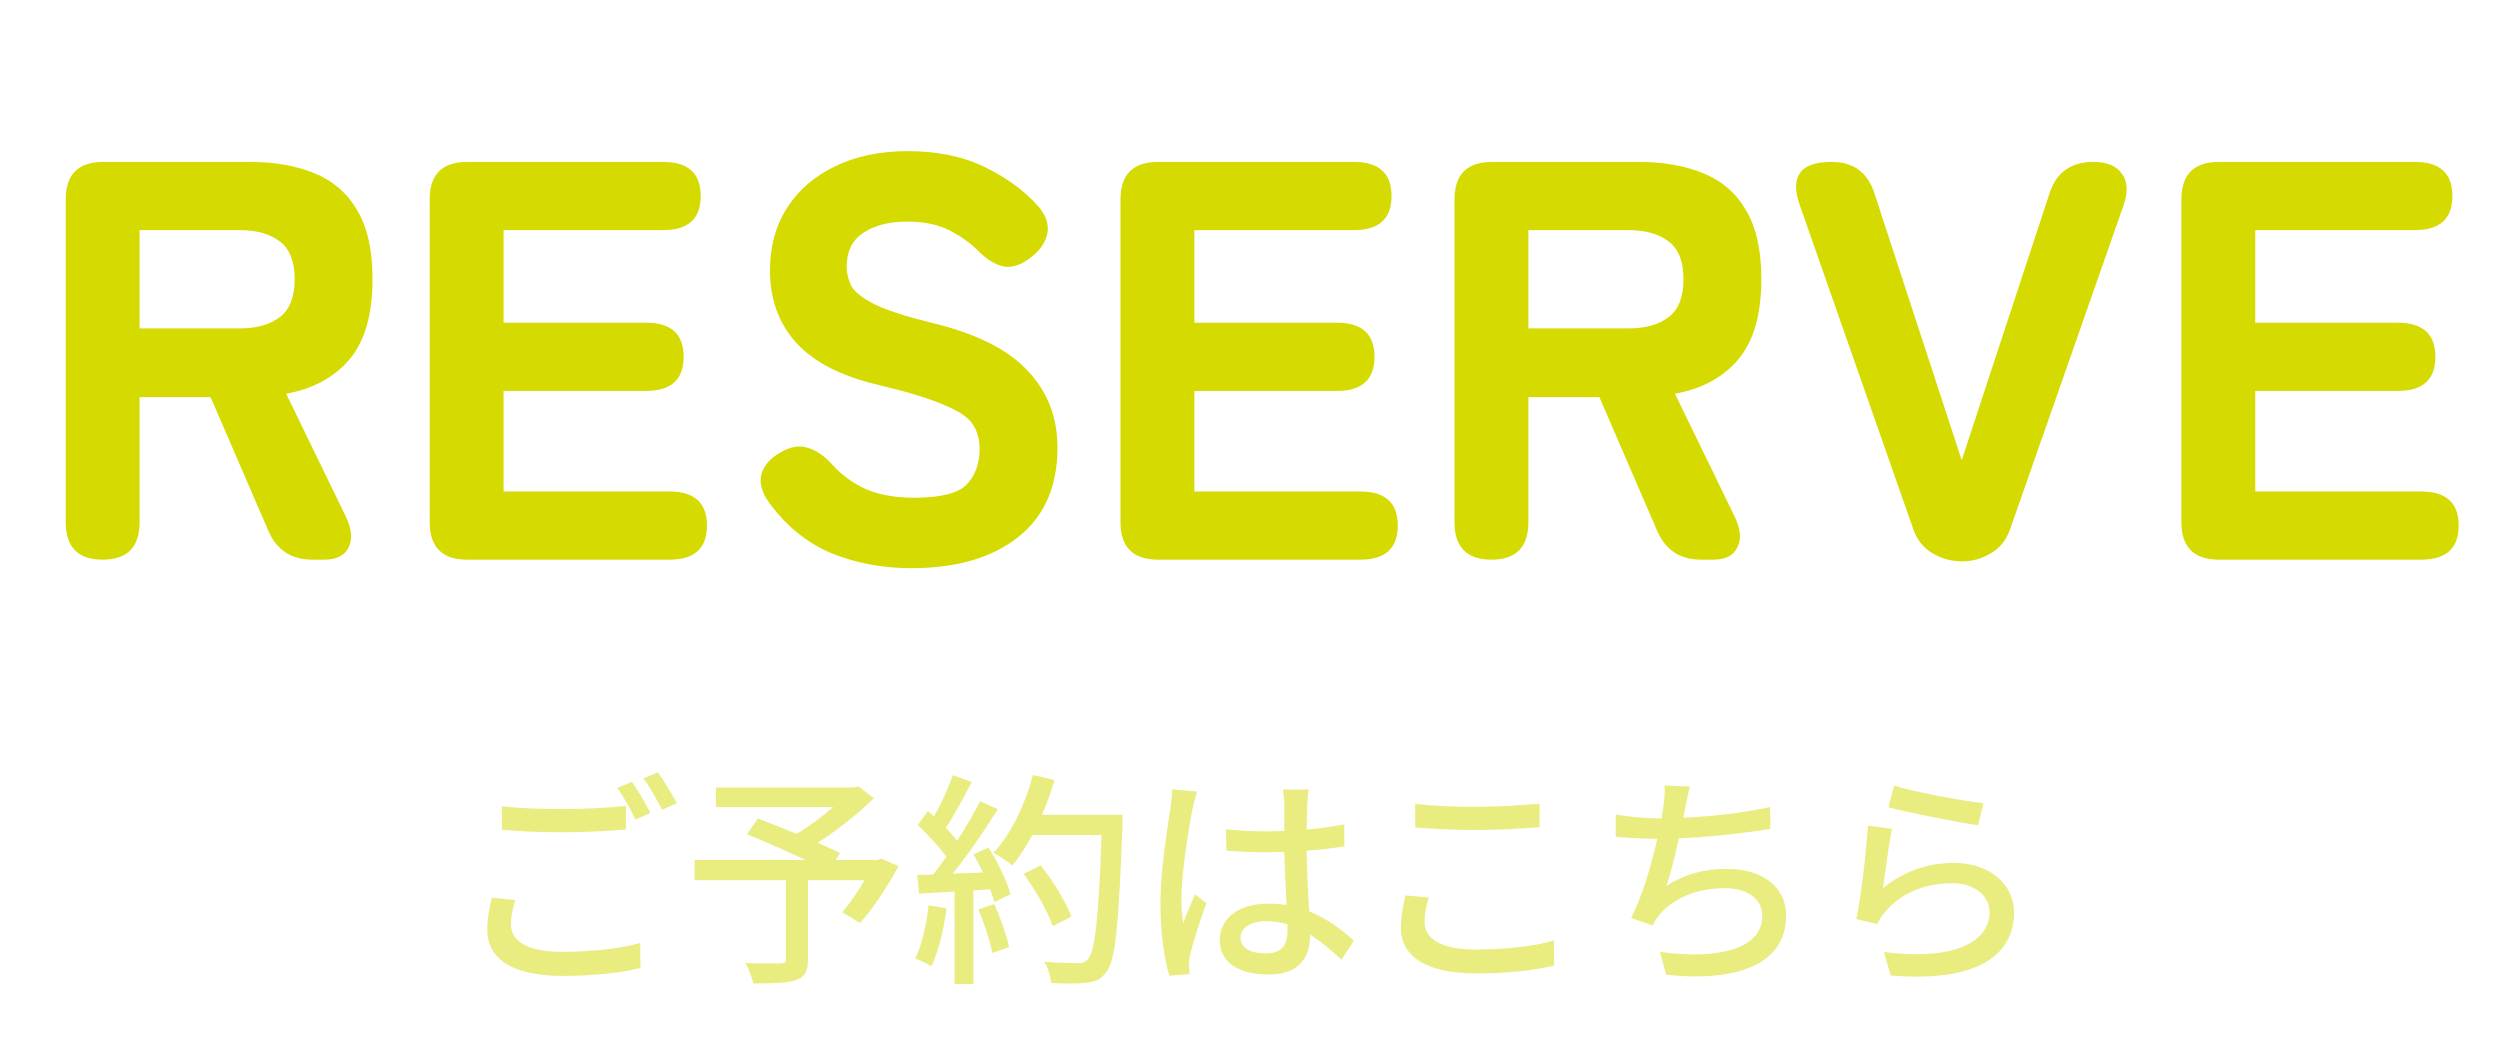
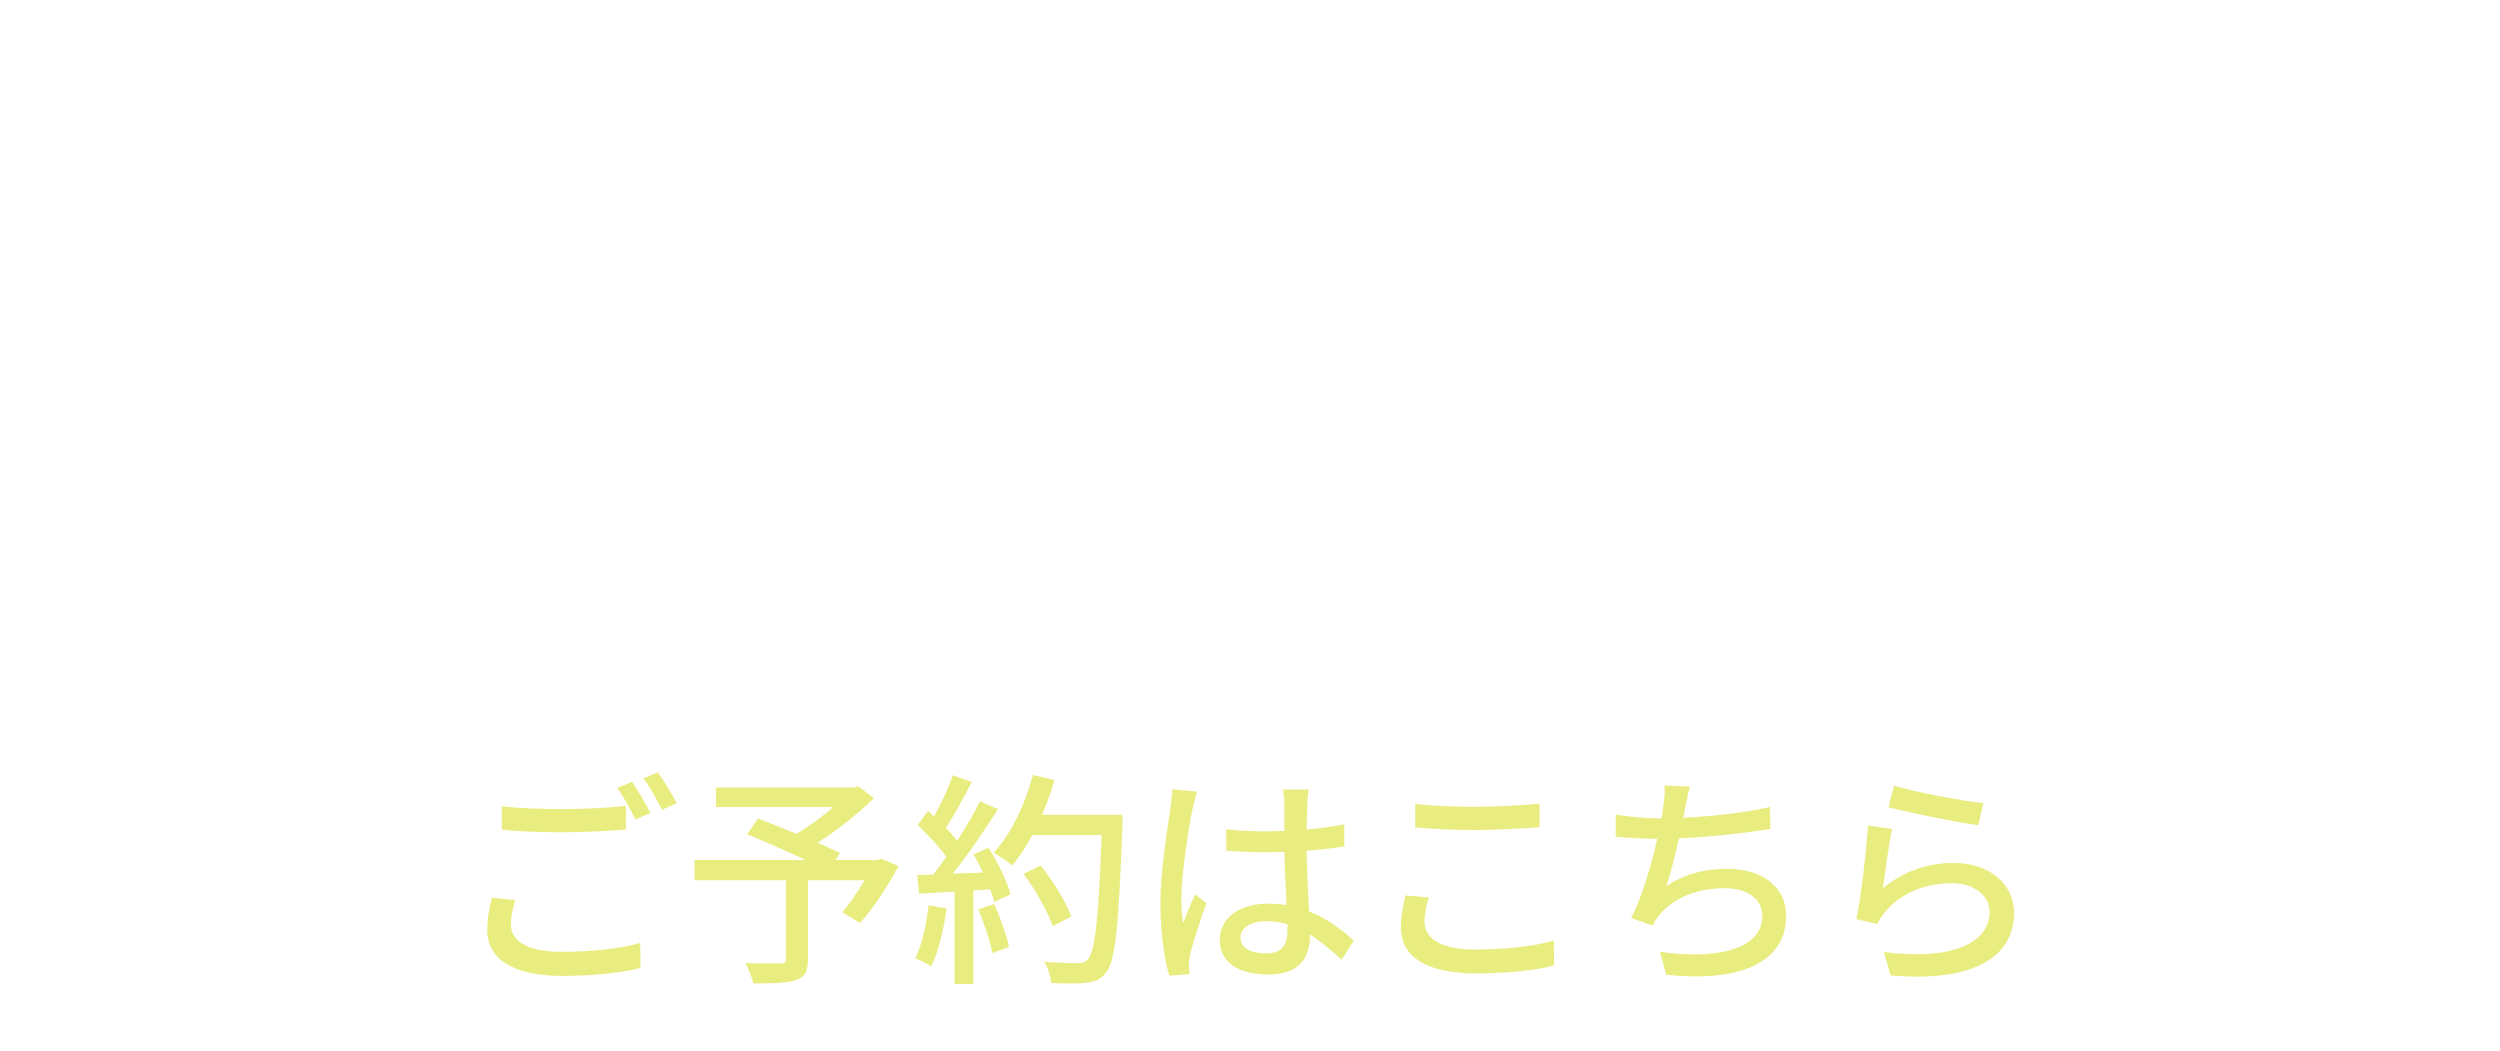
<svg xmlns="http://www.w3.org/2000/svg" width="88" height="37" viewBox="0 0 88 37" fill="none">
-   <path d="M3.613 19.7C2.746 19.7 2.313 19.26 2.313 18.38V7.02C2.313 6.14 2.753 5.7 3.633 5.7H8.793C9.673 5.7 10.433 5.834 11.073 6.1C11.726 6.367 12.226 6.8 12.573 7.4C12.933 8 13.113 8.807 13.113 9.82C13.113 11.073 12.839 12.02 12.293 12.66C11.759 13.287 11.019 13.687 10.073 13.86L12.153 18.14C12.379 18.593 12.419 18.967 12.273 19.26C12.139 19.553 11.853 19.7 11.413 19.7H10.993C10.259 19.7 9.746 19.367 9.453 18.7L7.413 13.98H4.913V18.38C4.913 19.26 4.479 19.7 3.613 19.7ZM4.913 11.56H8.433C9.033 11.56 9.506 11.427 9.853 11.16C10.199 10.893 10.373 10.447 10.373 9.82C10.373 9.207 10.199 8.767 9.853 8.5C9.506 8.234 9.033 8.1 8.433 8.1H4.913V11.56ZM16.445 19.7C15.565 19.7 15.125 19.26 15.125 18.38V7.02C15.125 6.14 15.565 5.7 16.445 5.7H23.345C24.225 5.7 24.665 6.1 24.665 6.9C24.665 7.7 24.225 8.1 23.345 8.1H17.725V11.36H22.745C23.625 11.36 24.065 11.76 24.065 12.56C24.065 13.36 23.625 13.76 22.745 13.76H17.725V17.3H23.565C24.445 17.3 24.885 17.7 24.885 18.5C24.885 19.3 24.445 19.7 23.565 19.7H16.445ZM32.083 20C31.083 20 30.15 19.827 29.283 19.48C28.416 19.12 27.676 18.52 27.063 17.68C26.81 17.32 26.723 16.987 26.803 16.68C26.896 16.373 27.123 16.12 27.483 15.92C27.83 15.72 28.143 15.667 28.423 15.76C28.716 15.84 29.003 16.034 29.283 16.34C29.616 16.713 30.016 17.007 30.483 17.22C30.95 17.42 31.516 17.52 32.183 17.52C33.103 17.52 33.716 17.367 34.023 17.06C34.33 16.74 34.483 16.32 34.483 15.8C34.483 15.467 34.403 15.18 34.243 14.94C34.096 14.7 33.763 14.473 33.243 14.26C32.736 14.034 31.95 13.793 30.883 13.54C29.59 13.233 28.636 12.74 28.023 12.06C27.41 11.38 27.103 10.534 27.103 9.52C27.103 8.68 27.303 7.947 27.703 7.32C28.103 6.694 28.663 6.207 29.383 5.86C30.116 5.5 30.976 5.32 31.963 5.32C33.003 5.32 33.903 5.507 34.663 5.88C35.436 6.254 36.07 6.72 36.563 7.28C36.83 7.6 36.93 7.92 36.863 8.24C36.796 8.547 36.596 8.827 36.263 9.08C35.93 9.334 35.616 9.434 35.323 9.38C35.03 9.314 34.736 9.134 34.443 8.84C34.15 8.547 33.803 8.3 33.403 8.1C33.003 7.9 32.51 7.8 31.923 7.8C31.296 7.8 30.783 7.934 30.383 8.2C29.996 8.454 29.803 8.854 29.803 9.4C29.803 9.614 29.856 9.834 29.963 10.06C30.083 10.274 30.35 10.487 30.763 10.7C31.19 10.914 31.863 11.133 32.783 11.36C34.343 11.733 35.47 12.293 36.163 13.04C36.87 13.774 37.223 14.68 37.223 15.76C37.223 17.134 36.756 18.187 35.823 18.92C34.903 19.64 33.656 20 32.083 20ZM40.762 19.7C39.882 19.7 39.442 19.26 39.442 18.38V7.02C39.442 6.14 39.882 5.7 40.762 5.7H47.662C48.542 5.7 48.982 6.1 48.982 6.9C48.982 7.7 48.542 8.1 47.662 8.1H42.042V11.36H47.062C47.942 11.36 48.382 11.76 48.382 12.56C48.382 13.36 47.942 13.76 47.062 13.76H42.042V17.3H47.882C48.762 17.3 49.202 17.7 49.202 18.5C49.202 19.3 48.762 19.7 47.882 19.7H40.762ZM52.499 19.7C51.633 19.7 51.199 19.26 51.199 18.38V7.02C51.199 6.14 51.639 5.7 52.519 5.7H57.679C58.559 5.7 59.319 5.834 59.959 6.1C60.613 6.367 61.113 6.8 61.459 7.4C61.819 8 61.999 8.807 61.999 9.82C61.999 11.073 61.726 12.02 61.179 12.66C60.646 13.287 59.906 13.687 58.959 13.86L61.039 18.14C61.266 18.593 61.306 18.967 61.159 19.26C61.026 19.553 60.739 19.7 60.299 19.7H59.879C59.146 19.7 58.633 19.367 58.339 18.7L56.299 13.98H53.799V18.38C53.799 19.26 53.366 19.7 52.499 19.7ZM53.799 11.56H57.319C57.919 11.56 58.393 11.427 58.739 11.16C59.086 10.893 59.259 10.447 59.259 9.82C59.259 9.207 59.086 8.767 58.739 8.5C58.393 8.234 57.919 8.1 57.319 8.1H53.799V11.56ZM69.072 19.76C68.698 19.76 68.352 19.667 68.032 19.48C67.712 19.294 67.485 19.014 67.352 18.64L63.352 7.22C63.178 6.74 63.178 6.367 63.352 6.1C63.525 5.834 63.898 5.7 64.472 5.7C65.232 5.7 65.732 6.06 65.972 6.78L69.052 16.2L72.152 6.78C72.392 6.06 72.905 5.7 73.692 5.7C74.172 5.7 74.505 5.84 74.692 6.12C74.892 6.387 74.912 6.754 74.752 7.22L70.752 18.64C70.618 19.014 70.392 19.294 70.072 19.48C69.752 19.667 69.418 19.76 69.072 19.76ZM78.105 19.7C77.225 19.7 76.785 19.26 76.785 18.38V7.02C76.785 6.14 77.225 5.7 78.105 5.7H85.005C85.885 5.7 86.325 6.1 86.325 6.9C86.325 7.7 85.885 8.1 85.005 8.1H79.385V11.36H84.405C85.285 11.36 85.725 11.76 85.725 12.56C85.725 13.36 85.285 13.76 84.405 13.76H79.385V17.3H85.225C86.105 17.3 86.545 17.7 86.545 18.5C86.545 19.3 86.105 19.7 85.225 19.7H78.105Z" fill="#D5DB00" />
  <path opacity="0.5" d="M17.664 28.384C18.248 28.448 18.984 28.48 19.808 28.48C20.584 28.48 21.44 28.432 22.032 28.368V29.2C21.48 29.248 20.56 29.296 19.808 29.296C18.992 29.296 18.304 29.264 17.664 29.208V28.384ZM18.136 31.68C18.048 31.984 17.984 32.256 17.984 32.544C17.984 33.112 18.544 33.504 19.776 33.504C20.864 33.504 21.888 33.384 22.536 33.192L22.544 34.072C21.92 34.232 20.928 34.352 19.8 34.352C18.08 34.352 17.152 33.776 17.152 32.728C17.152 32.296 17.24 31.912 17.312 31.6L18.136 31.68ZM22.248 27.52C22.448 27.808 22.736 28.304 22.896 28.616L22.368 28.848C22.208 28.52 21.952 28.04 21.728 27.736L22.248 27.52ZM23.16 27.184C23.368 27.48 23.672 27.984 23.824 28.272L23.304 28.504C23.128 28.16 22.872 27.696 22.648 27.4L23.16 27.184ZM31.024 30.224L31.632 30.488C31.24 31.2 30.736 31.984 30.272 32.488L29.648 32.112C29.896 31.824 30.192 31.4 30.432 30.984H28.44V33.768C28.44 34.184 28.336 34.392 28.016 34.496C27.696 34.608 27.208 34.616 26.52 34.616C26.472 34.408 26.344 34.096 26.24 33.896C26.76 33.92 27.32 33.912 27.472 33.912C27.624 33.904 27.664 33.872 27.664 33.752V30.984H24.448V30.272H28.36C27.712 29.968 26.92 29.616 26.296 29.368L26.68 28.808C27.08 28.968 27.56 29.152 28.032 29.352C28.472 29.096 28.952 28.744 29.328 28.408H25.2V27.72H30.056L30.216 27.68L30.76 28.096C30.216 28.64 29.48 29.216 28.784 29.664C29.088 29.8 29.36 29.92 29.568 30.024L29.416 30.272H30.888L31.024 30.224ZM32.688 31.864L33.32 31.976C33.216 32.728 33.032 33.504 32.784 34.016C32.664 33.928 32.368 33.792 32.216 33.736C32.456 33.256 32.608 32.552 32.688 31.864ZM34.44 32.008L35 31.824C35.216 32.304 35.432 32.928 35.52 33.336L34.928 33.544C34.856 33.128 34.64 32.496 34.44 32.008ZM34.264 30.072L34.8 29.84C35.128 30.36 35.456 31.04 35.568 31.48L35 31.752C34.968 31.624 34.92 31.472 34.856 31.304L34.264 31.344V34.64H33.6V31.384C33.144 31.408 32.72 31.432 32.352 31.456L32.288 30.8L32.848 30.784C33 30.592 33.152 30.384 33.312 30.16C33.064 29.808 32.656 29.376 32.304 29.04L32.664 28.544C32.736 28.608 32.808 28.672 32.88 28.736C33.128 28.296 33.392 27.72 33.536 27.288L34.208 27.528C33.92 28.072 33.584 28.704 33.296 29.136C33.448 29.296 33.584 29.456 33.688 29.6C34 29.12 34.288 28.624 34.496 28.208L35.128 28.48C34.672 29.208 34.072 30.088 33.536 30.752L34.6 30.712C34.496 30.488 34.384 30.272 34.264 30.072ZM39.512 28.68V29.04C39.376 32.568 39.272 33.816 38.936 34.224C38.744 34.488 38.544 34.56 38.232 34.592C37.96 34.632 37.472 34.624 37 34.6C36.984 34.384 36.896 34.064 36.752 33.856C37.272 33.896 37.752 33.904 37.944 33.904C38.112 33.904 38.2 33.872 38.288 33.768C38.544 33.512 38.672 32.328 38.776 29.392H36.336C36.12 29.8 35.88 30.168 35.632 30.464C35.488 30.336 35.152 30.12 34.976 30.016C35.584 29.368 36.08 28.328 36.36 27.28L37.12 27.456C37 27.872 36.848 28.288 36.68 28.68H39.512ZM37.712 32.264L37.056 32.6C36.896 32.112 36.456 31.336 36.032 30.76L36.632 30.464C37.064 31.008 37.536 31.768 37.712 32.264ZM43.664 33C43.664 33.376 44.032 33.56 44.544 33.56C45.136 33.56 45.32 33.256 45.32 32.752C45.32 32.688 45.32 32.616 45.32 32.536C45.08 32.464 44.832 32.424 44.576 32.424C44.04 32.424 43.664 32.656 43.664 33ZM46.064 27.792C46.04 27.952 46.024 28.128 46.016 28.288C46.008 28.488 46 28.832 45.992 29.2C46.464 29.16 46.912 29.096 47.32 29.016V29.792C46.904 29.856 46.456 29.912 45.992 29.944C46 30.744 46.056 31.464 46.08 32.08C46.744 32.344 47.256 32.752 47.656 33.112L47.224 33.784C46.848 33.432 46.48 33.128 46.112 32.896C46.112 32.912 46.112 32.92 46.112 32.936C46.112 33.672 45.76 34.304 44.648 34.304C43.568 34.304 42.936 33.856 42.936 33.088C42.936 32.352 43.568 31.808 44.64 31.808C44.864 31.808 45.08 31.824 45.288 31.856C45.256 31.296 45.224 30.608 45.208 29.984C44.984 29.992 44.76 30 44.536 30C44.072 30 43.632 29.976 43.168 29.944L43.16 29.192C43.616 29.24 44.064 29.264 44.544 29.264C44.768 29.264 44.984 29.256 45.208 29.248V28.304C45.208 28.168 45.184 27.944 45.16 27.792H46.064ZM42.136 27.864C42.088 28.008 42.008 28.336 41.976 28.48C41.84 29.128 41.584 30.792 41.584 31.648C41.584 31.936 41.6 32.208 41.648 32.504C41.76 32.176 41.936 31.776 42.064 31.48L42.464 31.792C42.248 32.4 41.976 33.216 41.888 33.624C41.864 33.736 41.848 33.896 41.848 33.992C41.856 34.072 41.864 34.192 41.872 34.288L41.16 34.344C40.992 33.776 40.848 32.888 40.848 31.8C40.848 30.616 41.104 29.088 41.2 28.448C41.224 28.248 41.256 27.992 41.264 27.784L42.136 27.864ZM49.816 28.296C50.4 28.368 51.144 28.4 51.96 28.4C52.736 28.4 53.6 28.344 54.192 28.288V29.12C53.64 29.16 52.712 29.216 51.968 29.216C51.152 29.216 50.456 29.176 49.816 29.128V28.296ZM50.296 31.592C50.2 31.896 50.144 32.176 50.144 32.456C50.144 33.024 50.704 33.424 51.928 33.424C53.024 33.424 54.048 33.304 54.696 33.104L54.704 33.984C54.08 34.152 53.088 34.264 51.96 34.264C50.24 34.264 49.312 33.696 49.312 32.648C49.312 32.216 49.4 31.832 49.472 31.52L50.296 31.592ZM59.488 27.688C59.416 27.928 59.376 28.192 59.32 28.424C59.304 28.528 59.28 28.648 59.248 28.784C60.184 28.744 61.328 28.624 62.304 28.408L62.32 29.176C61.424 29.328 60.144 29.464 59.096 29.512C58.968 30.104 58.808 30.752 58.656 31.184C59.336 30.752 60.008 30.584 60.792 30.584C62.072 30.584 62.872 31.248 62.872 32.224C62.872 33.944 61.152 34.576 58.648 34.312L58.432 33.504C60.248 33.768 62.032 33.496 62.032 32.24C62.032 31.696 61.576 31.264 60.704 31.264C59.768 31.264 58.912 31.592 58.4 32.216C58.312 32.328 58.24 32.44 58.168 32.576L57.416 32.312C57.816 31.536 58.136 30.424 58.336 29.528C57.808 29.52 57.312 29.496 56.872 29.456V28.672C57.328 28.752 57.96 28.808 58.448 28.808C58.464 28.808 58.472 28.808 58.488 28.808C58.512 28.64 58.536 28.488 58.552 28.368C58.592 28.08 58.608 27.88 58.592 27.648L59.488 27.688ZM66.672 27.656C67.392 27.88 69.112 28.2 69.816 28.272L69.632 29.048C68.848 28.944 67.088 28.576 66.472 28.416L66.672 27.656ZM66.6 29.176C66.488 29.68 66.352 30.776 66.28 31.264C67.024 30.656 67.872 30.376 68.776 30.376C70.08 30.376 70.896 31.168 70.896 32.12C70.896 33.56 69.68 34.6 66.552 34.336L66.312 33.512C68.784 33.824 70.032 33.16 70.032 32.104C70.032 31.512 69.48 31.088 68.712 31.088C67.728 31.088 66.88 31.464 66.352 32.104C66.216 32.256 66.144 32.392 66.08 32.528L65.344 32.352C65.504 31.6 65.696 29.968 65.752 29.064L66.6 29.176Z" fill="#D5DB00" />
</svg>